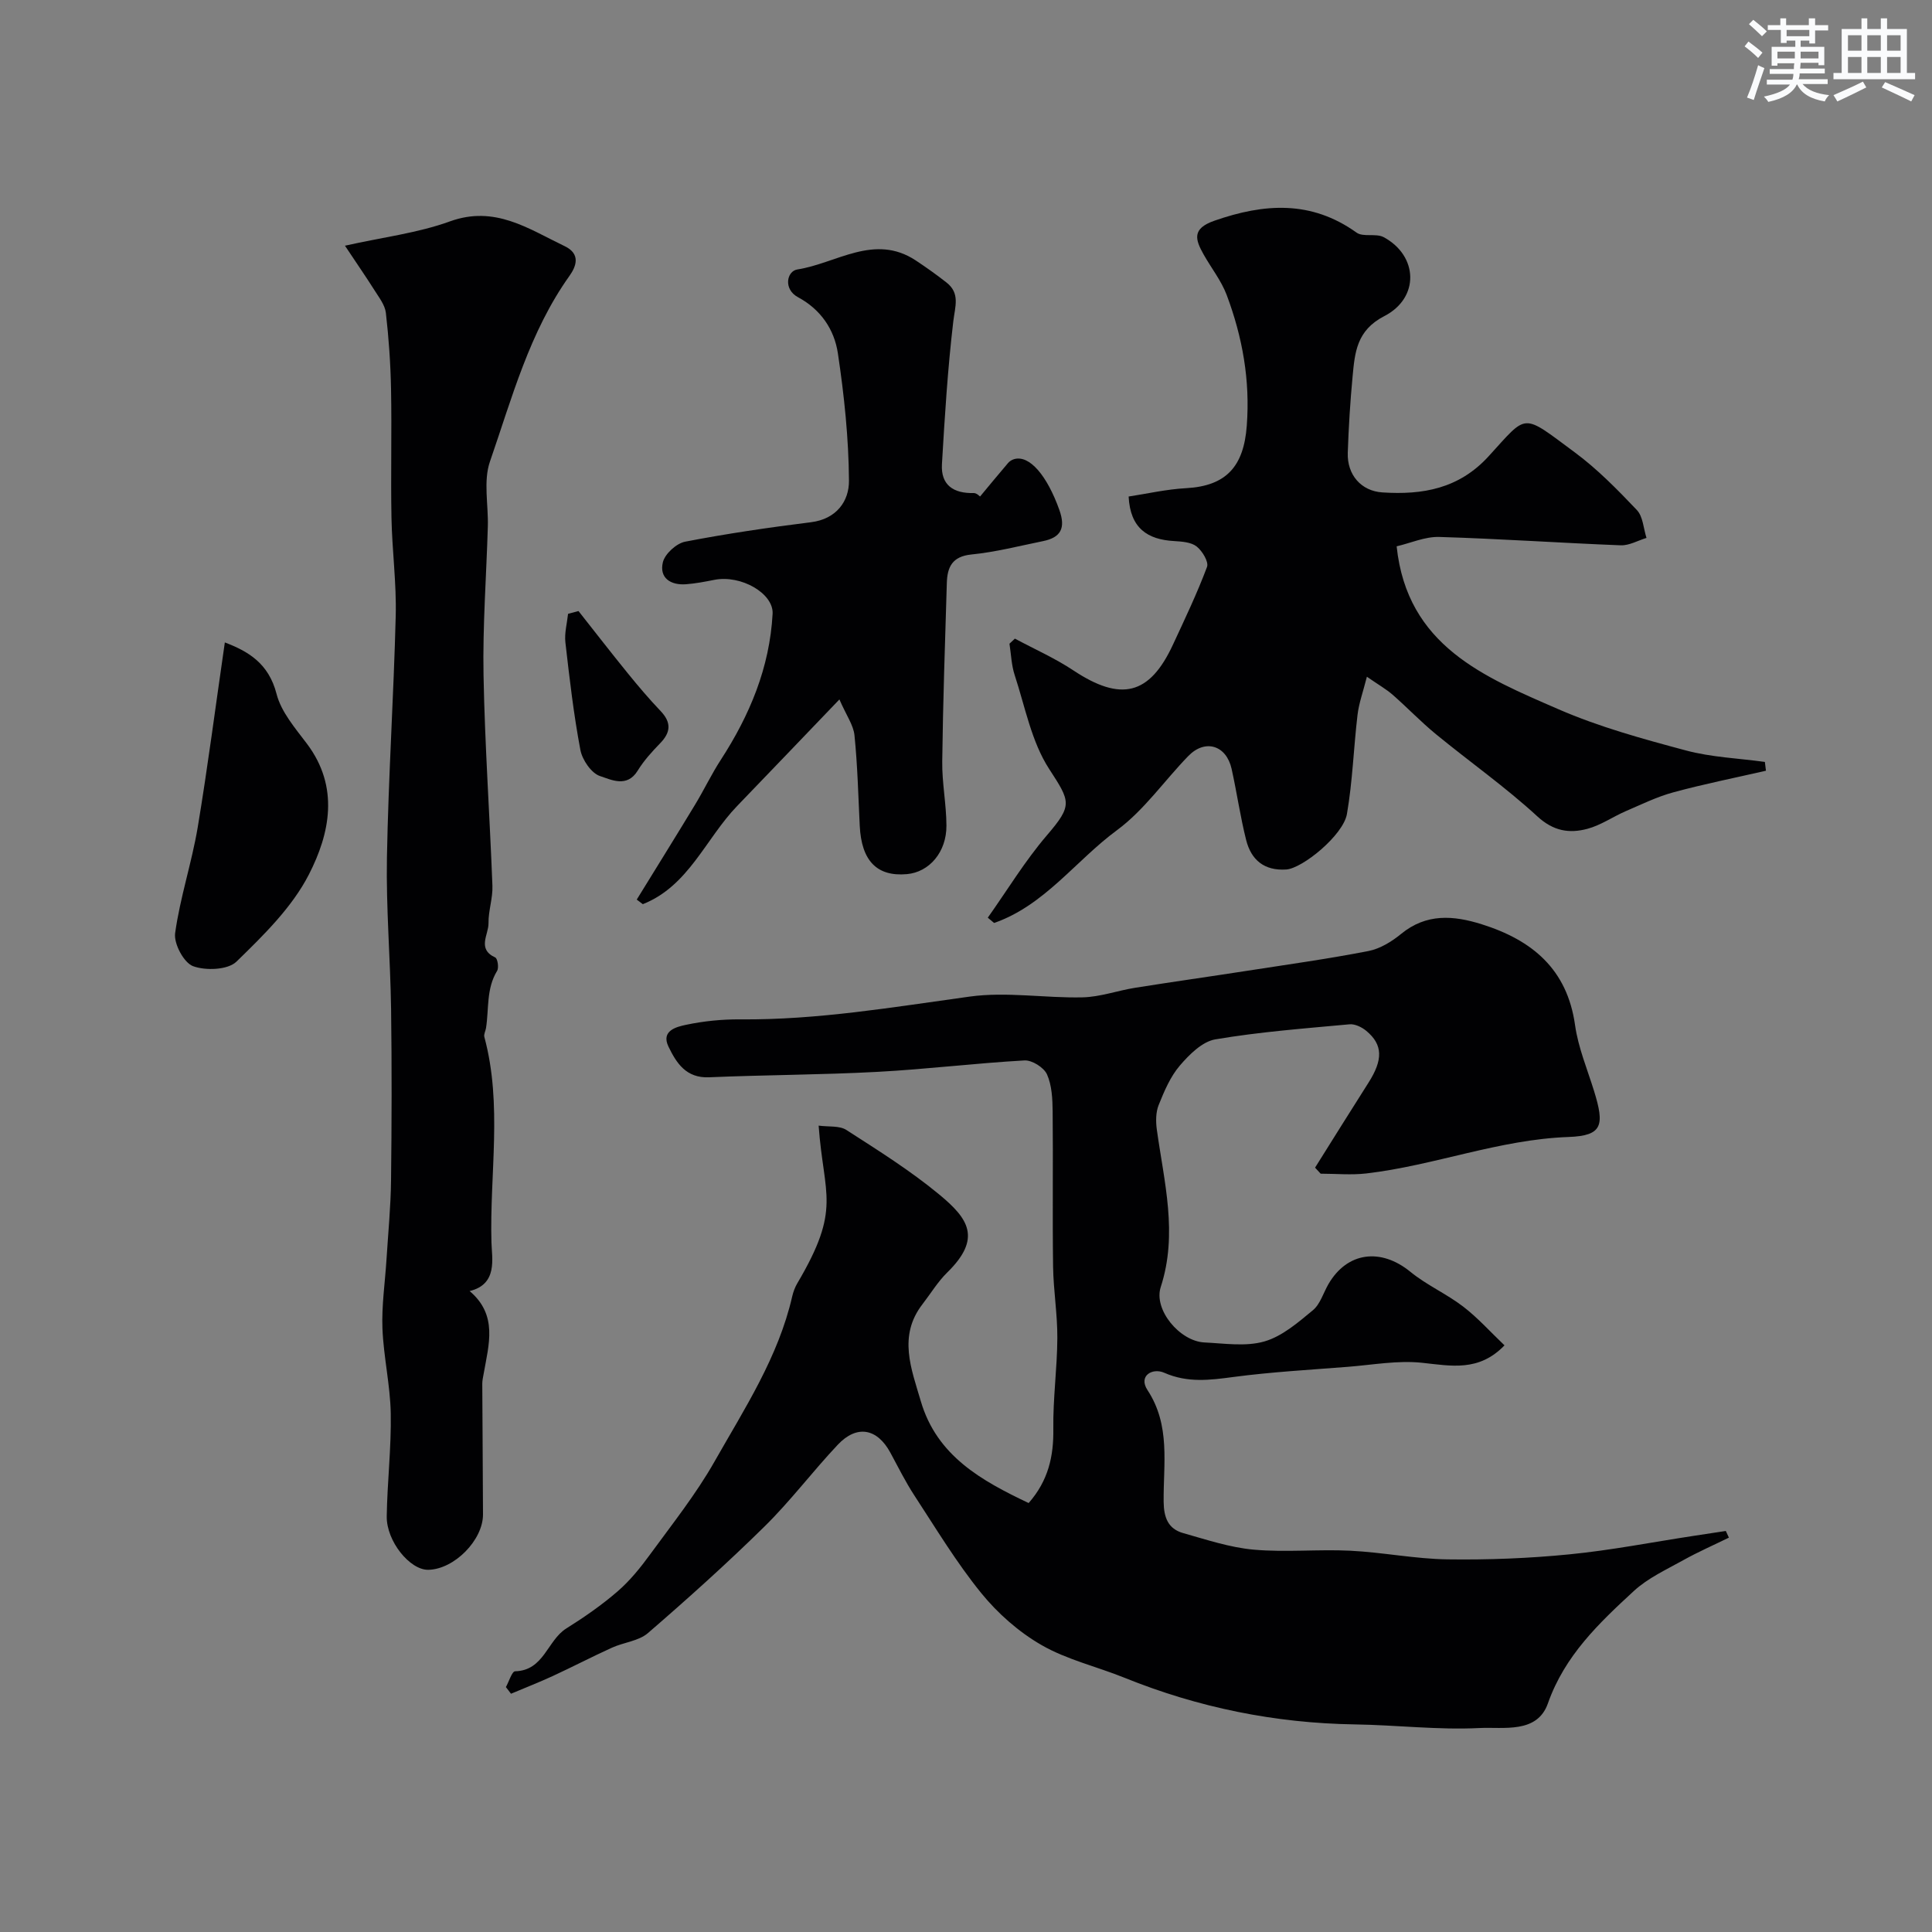
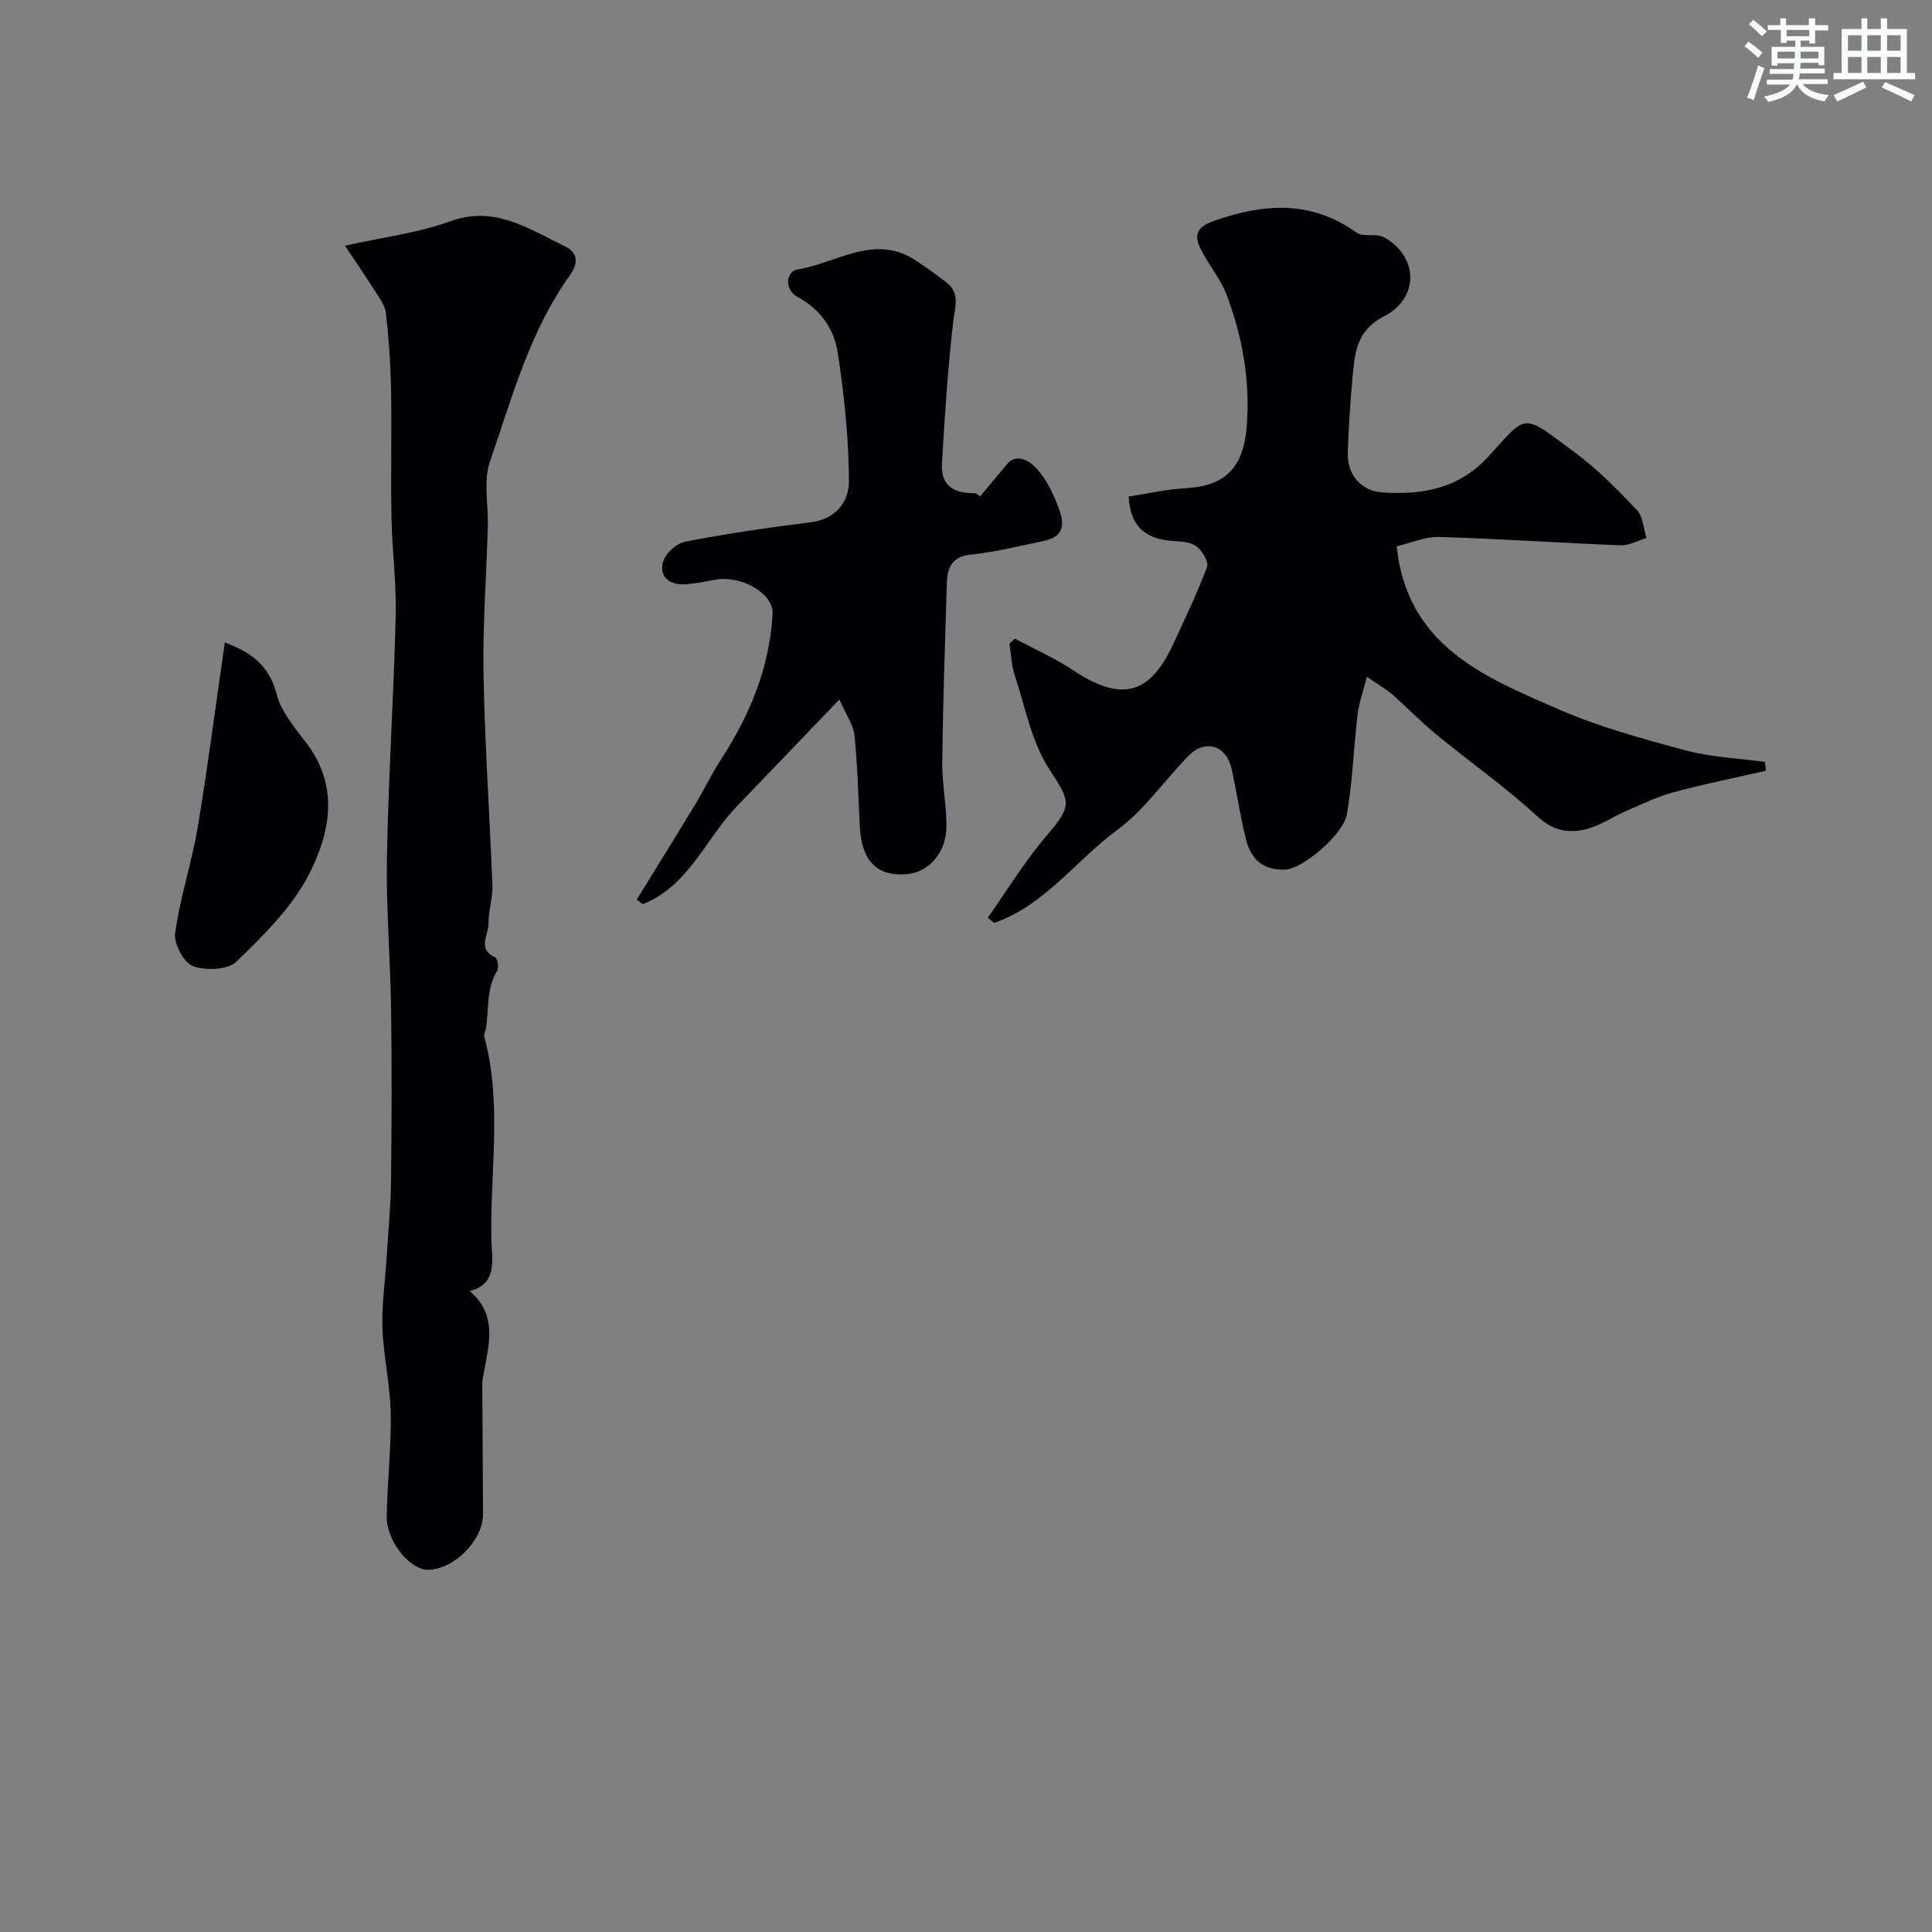
<svg xmlns="http://www.w3.org/2000/svg" enable-background="new 0 0 400 400" viewBox="0 0 400 400">
  <rect x="0" y="0" width="400" height="400" fill="#808080" stroke="none" />
  <g fill="#010103">
-     <path d="m272.27 241.75c3.68-5.86 7.34-11.75 11.06-17.59 3.02-4.74 3-7.86-.44-10.72-.92-.77-2.35-1.47-3.47-1.37-9.29.86-18.62 1.56-27.8 3.12-2.71.46-5.39 3.14-7.35 5.43-1.97 2.3-3.23 5.3-4.38 8.16-.61 1.52-.61 3.44-.38 5.1 1.5 10.83 4.4 21.53.81 32.58-1.53 4.7 3.93 11.23 9.04 11.48 4.16.2 8.58.9 12.42-.21 3.68-1.06 6.97-3.92 10.04-6.46 1.52-1.26 2.16-3.58 3.22-5.41 3.88-6.68 10.85-7.54 16.96-2.55 3.36 2.75 7.47 4.55 10.93 7.2 3.05 2.34 5.65 5.26 8.56 8.03-5.31 5.51-11.04 4.25-17.06 3.61-5.05-.54-10.28.44-15.42.84-7.86.62-15.76 1.06-23.57 2.09-4.94.66-9.56 1.27-14.41-.87-2.38-1.06-5.42.6-3.45 3.6 4.81 7.32 3.26 15.31 3.34 23.12.04 3.26.92 5.6 4.04 6.48 4.82 1.36 9.68 2.99 14.62 3.43 6.61.59 13.33-.11 19.98.22 6.72.33 13.4 1.69 20.1 1.79 8.43.12 16.9-.21 25.28-1.04 8.6-.84 17.12-2.52 25.67-3.82 2.23-.34 4.47-.68 6.7-1.02.21.46.43.92.64 1.38-3.16 1.55-6.39 2.96-9.45 4.67-3.51 1.96-7.31 3.69-10.22 6.37-7.24 6.67-14.33 13.4-17.8 23.27-2.22 6.33-9.2 4.86-14.16 5.11-8.56.43-17.18-.62-25.78-.75-16.53-.25-32.41-3.47-47.73-9.66-5.71-2.31-11.89-3.73-17.16-6.76-4.72-2.71-9.09-6.57-12.53-10.81-5.12-6.31-9.35-13.35-13.81-20.17-1.85-2.83-3.36-5.89-4.98-8.88-2.73-5.03-6.94-5.81-10.89-1.61-5.19 5.5-9.76 11.61-15.14 16.9-7.77 7.65-15.9 14.95-24.15 22.08-1.92 1.66-5.01 1.91-7.46 3.03-4.12 1.87-8.15 3.97-12.26 5.87-2.84 1.31-5.75 2.44-8.63 3.66-.35-.46-.71-.92-1.06-1.38.64-1.14 1.25-3.25 1.91-3.27 5.98-.15 6.66-6.4 10.59-8.86 3.69-2.31 7.31-4.82 10.61-7.67 2.55-2.2 4.73-4.9 6.73-7.64 4.61-6.32 9.53-12.5 13.37-19.28 6.21-10.95 13.2-21.61 16.07-34.17.22-.94.57-1.89 1.06-2.72 9.19-15.56 5.47-17.99 4.41-32.63 2.06.28 4.31-.03 5.75.9 6.58 4.24 13.26 8.42 19.27 13.4 5.96 4.94 8.84 9.01 1.61 16.1-1.97 1.93-3.43 4.37-5.13 6.57-5.11 6.6-2.29 13.43-.35 20.07 3.33 11.39 12.65 16.5 22.33 21.1 4.09-4.66 5.19-9.7 5.11-15.37-.09-6.26.8-12.53.83-18.8.03-4.93-.81-9.86-.88-14.8-.15-10.7.02-21.4-.09-32.1-.03-2.59-.15-5.39-1.17-7.68-.64-1.43-3.11-2.98-4.66-2.89-10.18.57-20.32 1.83-30.5 2.37-11.58.62-23.2.62-34.79 1.12-4.78.21-6.78-2.96-8.42-6.35-1.6-3.31 1.68-4.1 3.62-4.51 3.67-.78 7.5-1.16 11.25-1.13 16.02.14 31.72-2.55 47.52-4.72 7.64-1.05 15.59.34 23.38.16 3.63-.09 7.21-1.4 10.84-1.98 7.73-1.23 15.47-2.32 23.21-3.52 8.38-1.3 16.78-2.47 25.1-4.09 2.41-.47 4.82-1.95 6.76-3.54 5.23-4.29 10.85-3.84 16.7-2 10.41 3.27 17.69 9.27 19.32 20.89.65 4.62 2.52 9.08 3.92 13.59 2.21 7.13 1.8 9.3-5.27 9.56-14.42.52-27.78 5.91-41.87 7.55-3.11.36-6.3.05-9.45.05-.38-.42-.77-.84-1.16-1.25z" />
+     <path d="m272.27 241.75z" />
    <path d="m233.67 102.8c3.73-.56 7.81-1.51 11.92-1.73 8.34-.46 11.91-4.54 12.54-12.9.72-9.45-.89-18.38-4.15-27.08-1.12-2.98-3.2-5.59-4.78-8.4-1.74-3.09-2.48-5.35 2.22-6.99 10.32-3.6 20.04-4.27 29.44 2.46 1.38.99 4.02.09 5.61.94 7.13 3.83 7.51 12.55.13 16.35-5.74 2.96-6.09 7.52-6.56 12.5-.5 5.25-.82 10.52-1 15.79-.15 4.57 2.77 7.93 7.18 8.21 8.31.54 15.82-.75 21.97-7.47 8.19-8.95 6.75-9.03 17.84-.83 4.68 3.46 8.83 7.7 12.86 11.94 1.28 1.35 1.37 3.82 2 5.78-1.78.54-3.59 1.6-5.35 1.53-12.52-.49-25.03-1.36-37.56-1.73-2.94-.09-5.93 1.27-8.82 1.94 2.17 20.65 18.2 27.07 33.48 33.72 8.45 3.68 17.47 6.15 26.4 8.54 5.29 1.42 10.89 1.62 16.36 2.38.07.61.15 1.21.22 1.82-6.39 1.47-12.84 2.75-19.16 4.47-3.4.92-6.62 2.51-9.88 3.91-2.67 1.16-5.16 2.91-7.93 3.65-3.72.99-7.01.5-10.35-2.57-6.62-6.09-14.03-11.3-21-17.02-3.12-2.56-5.93-5.51-8.97-8.17-1.33-1.16-2.89-2.04-5.33-3.73-.79 3.12-1.65 5.48-1.94 7.9-.81 6.83-1.02 13.75-2.19 20.51-.76 4.41-9.22 11.28-12.57 11.5-4.55.3-7.25-1.98-8.29-6.07-1.23-4.87-1.93-9.87-3.02-14.77-1.1-4.91-5.49-6.23-8.96-2.66-4.96 5.1-9.14 11.21-14.77 15.36-8.55 6.29-14.98 15.57-25.44 19.21-.44-.36-.87-.73-1.31-1.09 4.05-5.72 7.71-11.77 12.25-17.07 5.38-6.27 4.84-6.96.46-13.72-3.67-5.65-4.98-12.86-7.14-19.44-.68-2.06-.74-4.33-1.08-6.5.37-.35.75-.7 1.12-1.05 4.05 2.17 8.3 4.05 12.11 6.58 9.82 6.51 15.76 5.16 20.63-5.36 2.46-5.3 4.99-10.59 7.04-16.06.39-1.05-.97-3.31-2.15-4.24-1.15-.9-3.07-1.02-4.67-1.12-5.5-.31-9.08-2.65-9.41-9.22z" />
    <path d="m71.42 50.87c7.86-1.76 15.07-2.62 21.72-5.03 9.33-3.38 16.26 1.53 23.76 5.12 3.38 1.62 2.4 4.19 1 6.16-8.29 11.63-11.9 25.27-16.46 38.44-1.4 4.04-.31 8.94-.44 13.44-.3 10.26-1.08 20.53-.89 30.79.27 14.54 1.29 29.06 1.84 43.59.1 2.57-.85 5.18-.81 7.77.04 2.35-2.44 5.32 1.4 7.09.48.22.78 2.12.38 2.77-2.27 3.7-1.67 7.89-2.3 11.86-.1.61-.49 1.28-.34 1.82 3.79 14.05 1.07 28.37 1.47 42.54.09 3.31 1.34 8.66-4.52 10.07 5.89 4.98 3.96 11.08 2.92 17.05-.12.7-.3 1.41-.3 2.12.04 9.02.12 18.04.15 27.06.02 5.35-5.98 11.39-11.33 11.48-3.79.07-8.69-5.92-8.6-11.1.11-7.1.96-14.2.83-21.29-.11-5.87-1.49-11.71-1.72-17.59-.18-4.74.54-9.52.84-14.28.34-5.45.88-10.9.94-16.35.14-11.83.17-23.66.01-35.48-.15-10.45-1.05-20.91-.86-31.35.3-16.7 1.4-33.38 1.82-50.08.17-6.75-.75-13.52-.88-20.29-.17-8.88.08-17.77-.09-26.65-.1-5.27-.47-10.55-1.07-15.78-.19-1.64-1.44-3.21-2.37-4.7-1.74-2.76-3.6-5.43-6.1-9.2z" />
    <path d="m202.91 102.8c1.93-2.32 3.84-4.65 5.8-6.94.3-.36.77-.65 1.22-.79 3.23-.97 6.89 3.47 9.4 10.51 1.35 3.8.29 5.71-3.41 6.46-4.92 1-9.83 2.27-14.8 2.76-3.99.4-4.99 2.62-5.09 5.89-.37 12.31-.8 24.63-.95 36.94-.06 4.43.85 8.86.87 13.29.03 5.51-3.56 9.65-8.19 10.06-6.21.55-9.41-2.76-9.76-10.02-.3-6.25-.46-12.52-1.09-18.73-.21-2.1-1.66-4.07-3.12-7.42-7.58 7.9-14.36 15-21.18 22.07-6.52 6.76-10.02 16.56-19.52 20.32-.42-.32-.84-.63-1.26-.95 4.04-6.56 8.11-13.1 12.1-19.69 1.84-3.04 3.37-6.27 5.3-9.24 5.99-9.24 10.12-19.09 10.73-30.24.23-4.19-6.51-8.14-12.11-7.02-1.91.38-3.85.75-5.79.9-3.22.25-5.6-1.31-4.82-4.55.42-1.74 2.8-3.91 4.61-4.26 8.63-1.67 17.34-2.94 26.06-4.03 5.3-.66 7.89-4.39 7.86-8.58-.06-8.82-.99-17.69-2.3-26.42-.74-4.88-3.51-9.04-8.26-11.59-3.08-1.66-2.31-5.4-.13-5.74 8.09-1.25 15.95-7.53 24.53-1.86 2.17 1.44 4.3 2.95 6.35 4.56 2.87 2.24 1.77 4.98 1.41 8.04-1.16 9.81-1.77 19.68-2.35 29.55-.26 4.36 2.39 6.1 6.57 6 .61-.02 1.27.69 1.32.72z" />
    <path d="m46.55 133.01c4.76 1.81 9.07 4.27 10.71 10.67.96 3.74 3.87 7.09 6.3 10.32 6.74 8.97 4.74 18.57.39 27.06-3.5 6.82-9.4 12.59-15 18.04-1.77 1.72-6.38 1.9-8.99.93-1.9-.71-4.01-4.66-3.7-6.84 1.02-7.36 3.43-14.52 4.67-21.87 2.09-12.56 3.71-25.2 5.62-38.31z" />
-     <path d="m119.77 126.51c3.41 4.32 6.78 8.67 10.25 12.94 2.16 2.66 4.38 5.27 6.74 7.75 2.24 2.35 2.16 4.38-.07 6.67-1.7 1.75-3.39 3.61-4.66 5.68-2.21 3.61-5.51 1.87-7.79 1.13-1.8-.58-3.69-3.35-4.08-5.42-1.39-7.35-2.25-14.81-3.1-22.25-.22-1.93.34-3.95.55-5.92.73-.19 1.44-.38 2.16-.58z" />
  </g>
  <path d="m361.2 9.6.8-1c.9.7 1.9 1.4 2.9 2.3l-.9 1.1c-1-1-2-1.8-2.8-2.4zm.5 10.6c.9-2.1 1.6-4.3 2.3-6.7.4.2.8.4 1.3.6-.7 2.1-1.5 4.3-2.2 6.6zm.4-15.2.9-.9c1 .8 2 1.6 2.8 2.4l-1 1c-.9-.9-1.8-1.7-2.7-2.5zm12.5-1.2h1.2v1.4h2.7v1.1h-2.7v2.7h-1.2v-.6h-1.8v1.3h4.9v3.8h-1.2v-.5h-3.7c0 .4-.1.9-.1 1.2h5.1v1h-5.2c0 .5-.1.9-.2 1.2h6v1h-5.2c1.1 1.3 2.9 2 5.5 2.3-.4.4-.7.8-.9 1.3-2.9-.5-4.8-1.6-5.7-3.5h-.1c-.8 1.7-2.7 2.9-5.9 3.6-.2-.4-.6-.8-.9-1.1 2.8-.6 4.6-1.4 5.4-2.5h-4.8v-1h5.3c.1-.3.2-.7.2-1.2h-4.9v-1h5c0-.4 0-.8.1-1.2h-3.5v.5h-1.2v-3.9h4.9v-1.3h-1.8v.5h-1.2v-2.7h-2.7v-1h2.6v-1.4h1.2v1.4h4.7v-1.4zm-6.6 8.3h3.6c0-.4 0-.9 0-1.4h-3.6zm1.9-4.6h4.7v-1.3h-4.7zm6.6 3.2h-3.7v1.4h3.7z" fill="#fafbfc" />
  <path d="m385.3 3.8h1.3v2.2h2.8v-2.2h1.3v2.2h4.1v9.1h1.7v1.3h-16.9v-1.3h1.7v-9.1h4.1v-2.2zm.4 13.1.7 1.2c-1.8.9-3.8 1.9-6 2.9-.2-.4-.5-.8-.8-1.3 2.3-1 4.3-1.9 6.1-2.8zm-3.1-6.4h2.8v-3.2h-2.8zm0 4.6h2.8v-3.3h-2.8zm4-4.6h2.8v-3.2h-2.8zm0 4.6h2.8v-3.3h-2.8zm3.7 1.9c2.1.9 4.1 1.8 6.1 2.7l-.7 1.3c-2.2-1.1-4.2-2-6.1-2.9zm3.2-9.7h-2.8v3.2h2.8zm-2.8 7.8h2.8v-3.3h-2.8z" fill="#fafbfc" />
</svg>